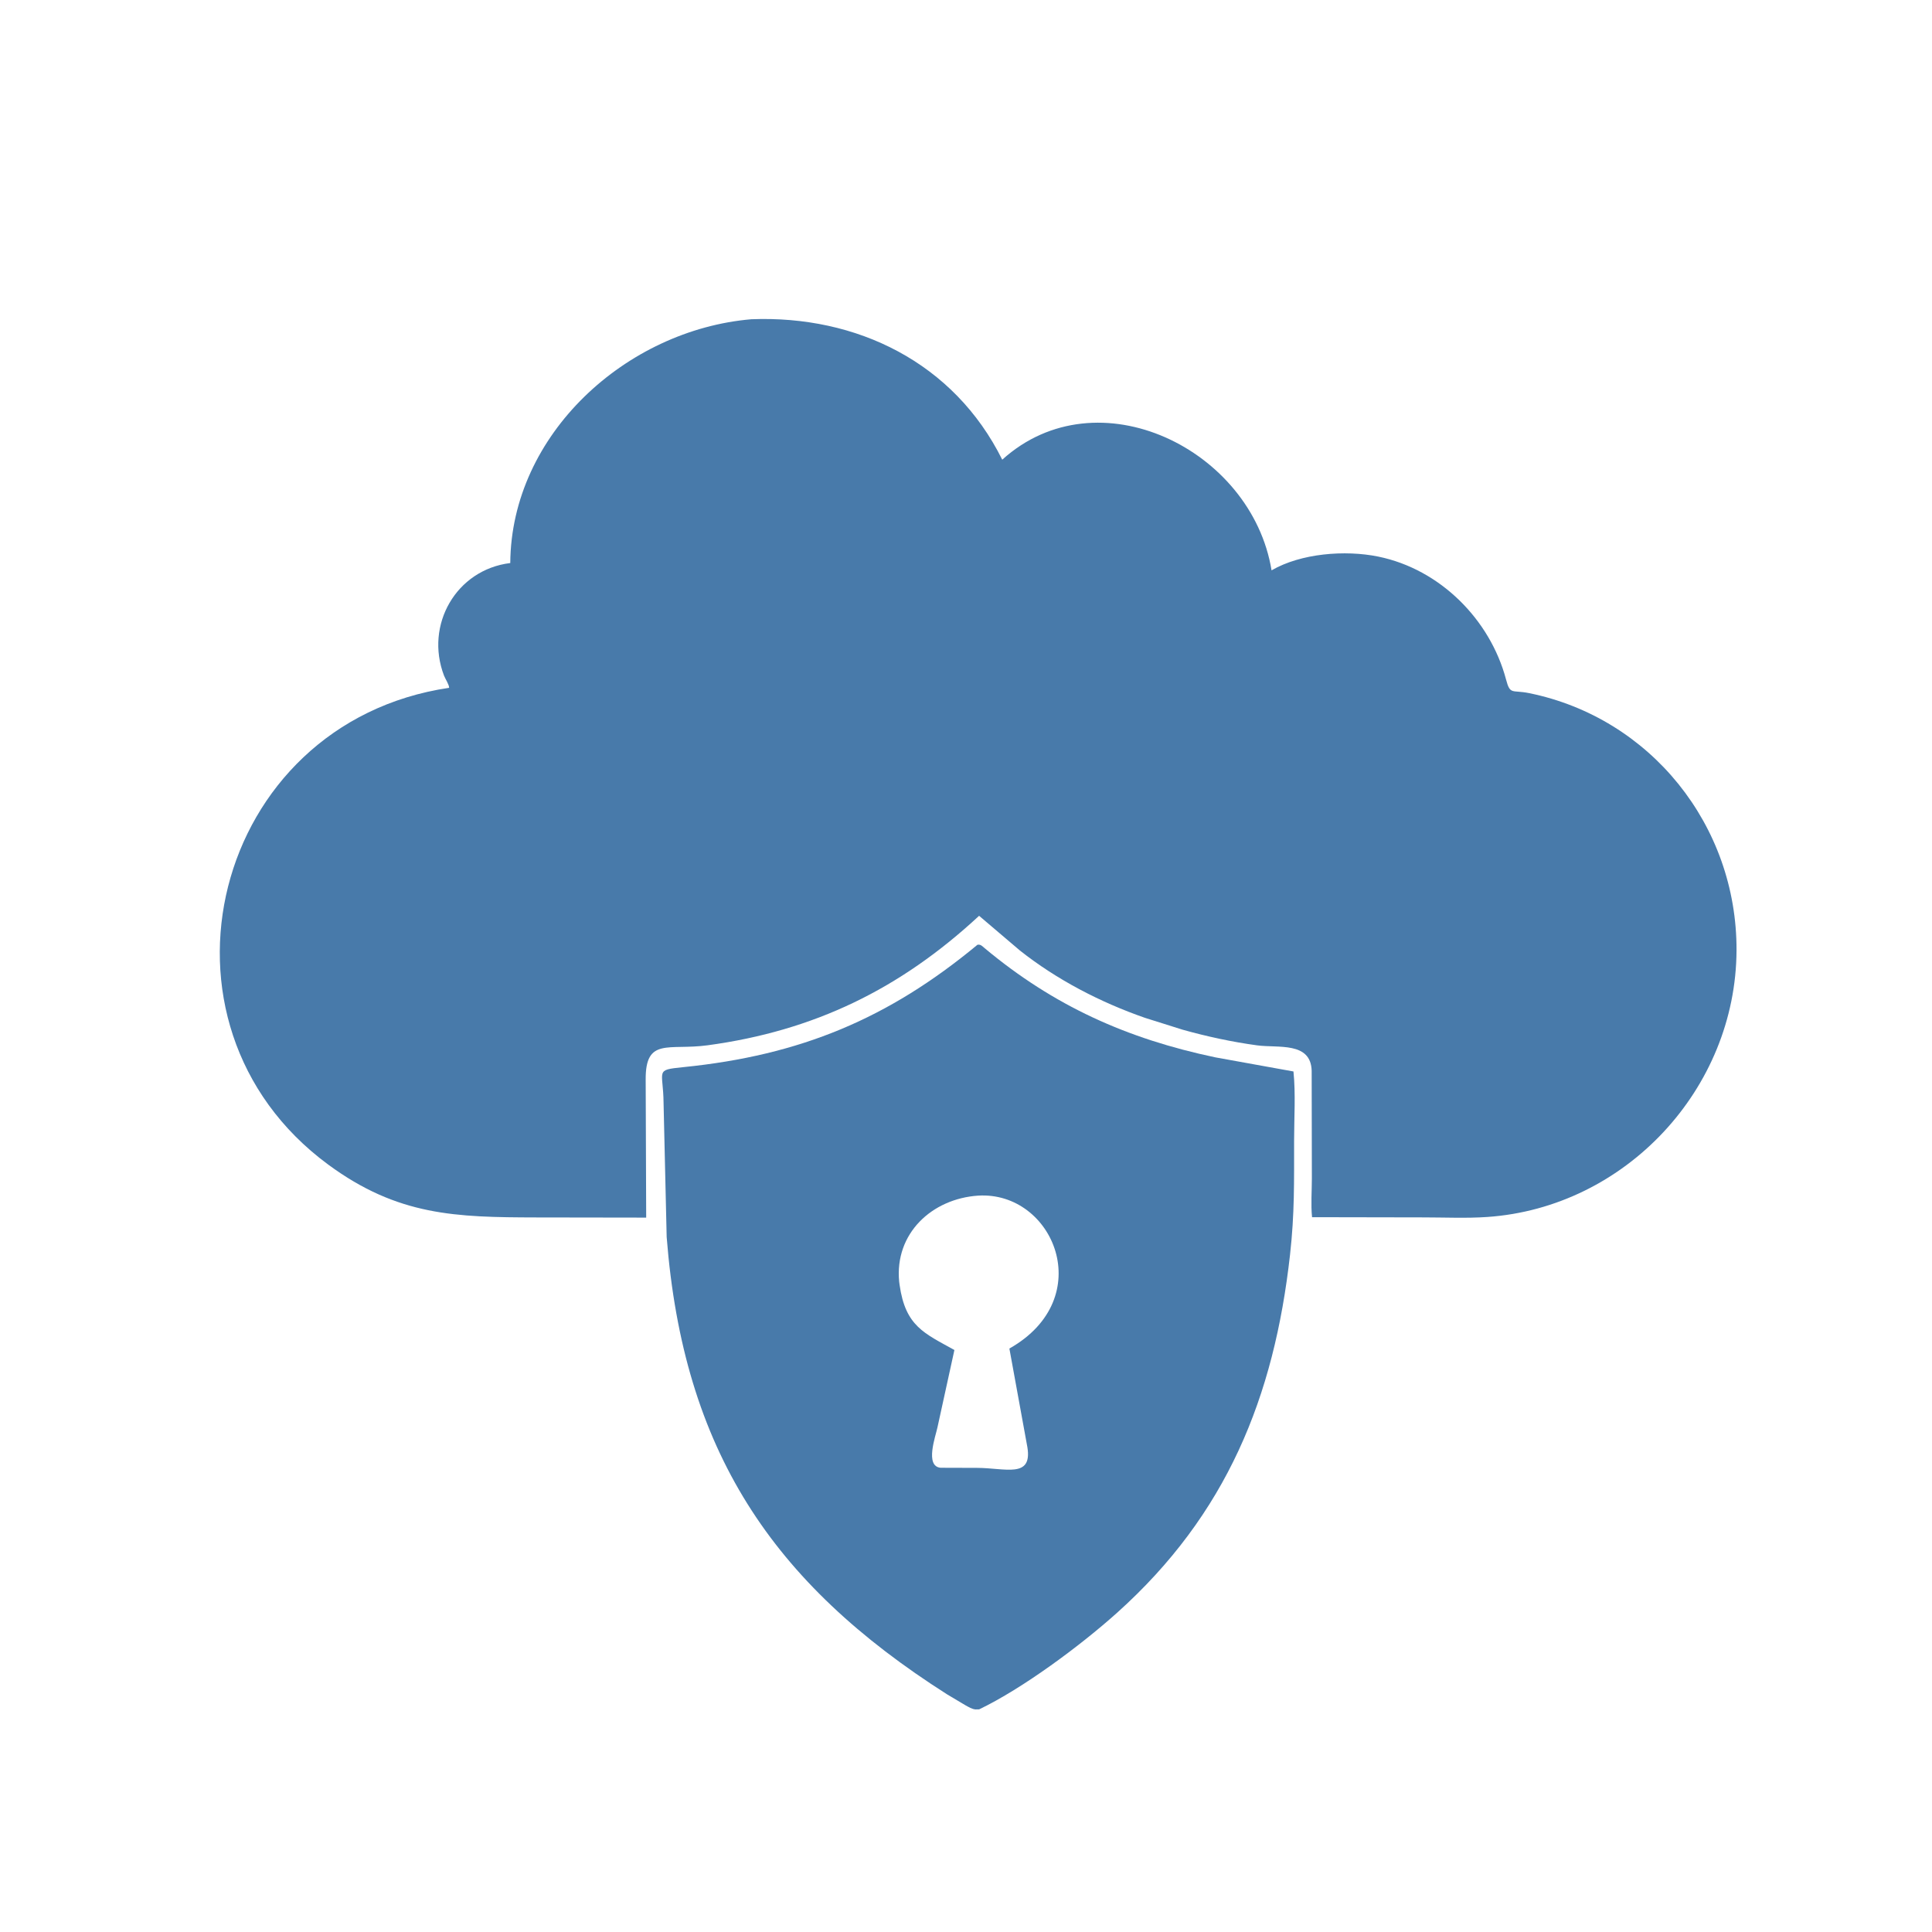
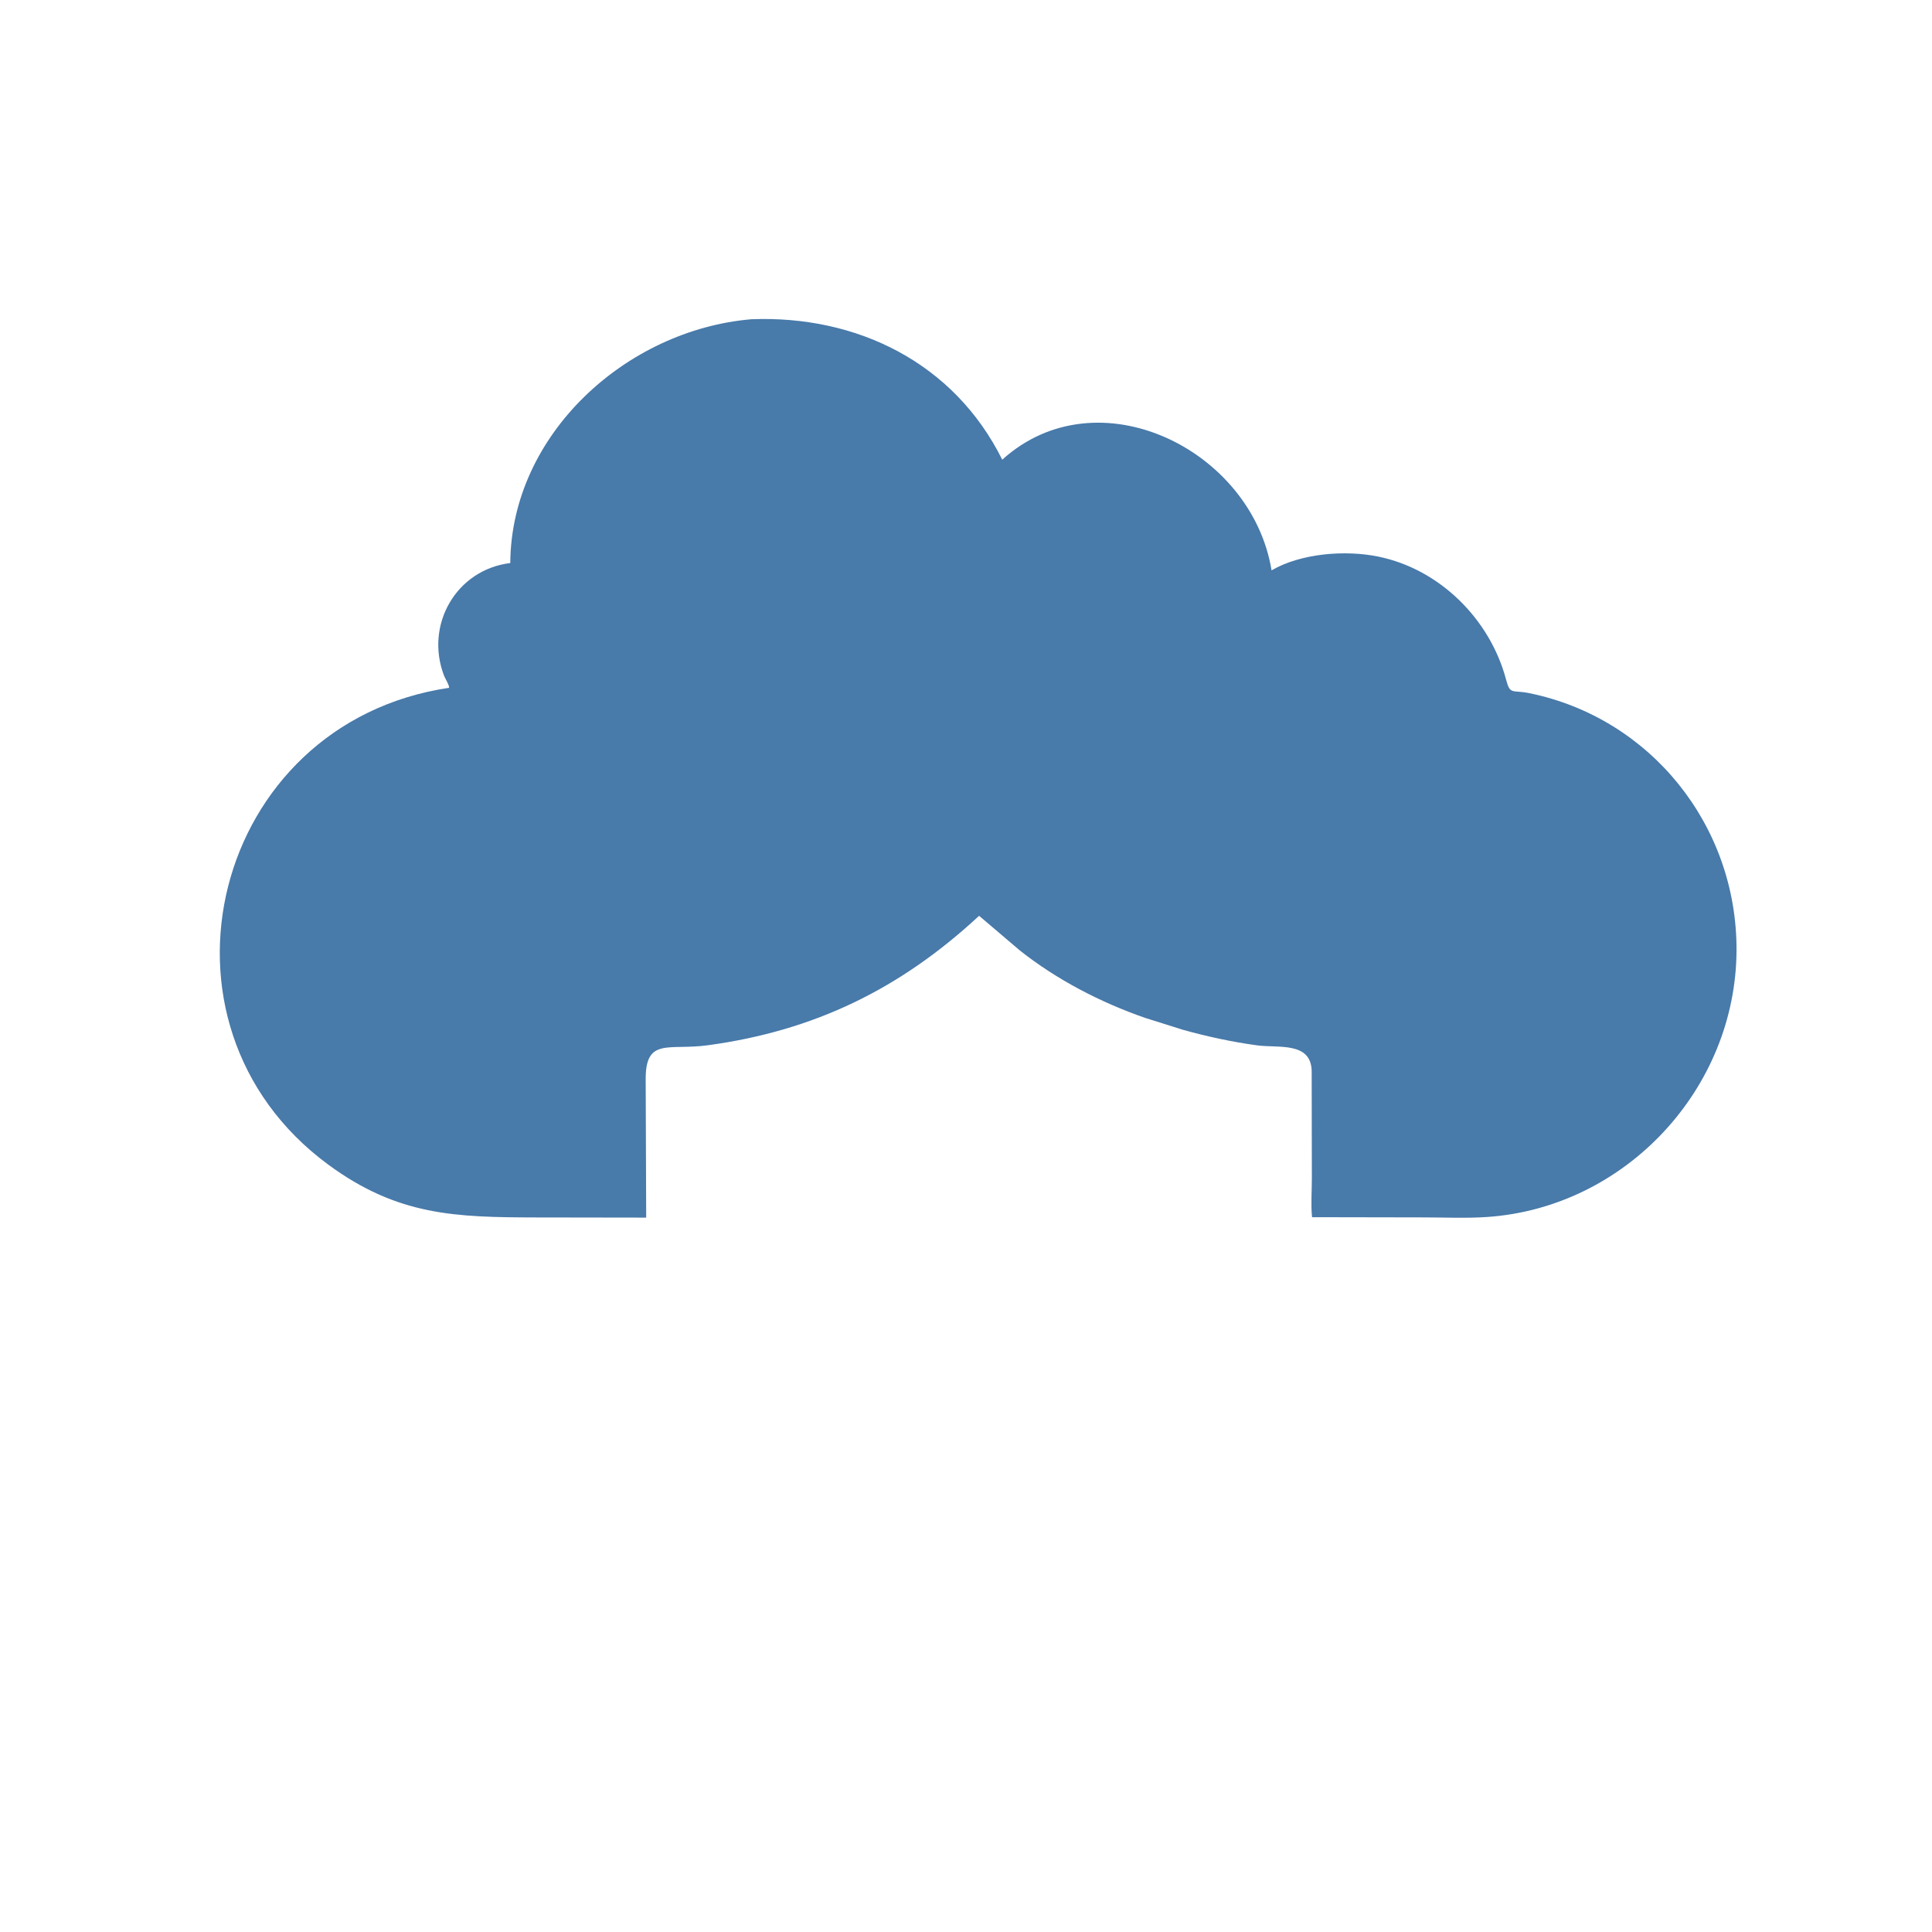
<svg xmlns="http://www.w3.org/2000/svg" version="1.1" style="display: block;" viewBox="0 0 2048 2048" width="640" height="640">
  <path transform="translate(0,0)" fill="rgb(72,122,170)" d="M 1213.71 1078.95 C 1166.54 1062.53 1120.34 1038.63 1081.08 1007.53 L 1037.89 970.786 C 953.972 1048.62 862.834 1092.77 750.091 1108.05 C 708.624 1113.67 684.155 1099.26 684.445 1144.54 L 684.986 1290.72 L 568.51 1290.54 C 483.387 1290.35 421.823 1288.96 347.889 1234.49 C 144.918 1084.94 225.249 766.256 476.095 729.108 C 476.089 725.593 471.996 719.644 470.651 716.117 C 450.145 662.34 483.591 603.88 540.906 596.847 C 541.882 460.301 663.834 349.706 796.507 338.41 C 907.97 334.053 1011.13 384.133 1062.42 487.288 C 1163.49 395.875 1326.96 476.363 1347.9 604.595 C 1378.88 586.585 1425.72 582.789 1461.02 590.009 C 1526.34 603.368 1579.59 656.559 1596.5 720.405 C 1600.9 737.003 1602.79 731.06 1620.91 734.743 C 1749.59 760.895 1841.27 874.968 1840.79 1007.32 C 1840.25 1154.21 1723.07 1280 1576.5 1290.05 C 1554.35 1291.57 1531.54 1290.49 1509.33 1290.49 L 1390.83 1290.27 C 1389.48 1277.02 1390.62 1262.55 1390.63 1249.18 L 1390.43 1135.09 C 1389.54 1103.99 1354.95 1111.14 1332.62 1108.12 C 1306.15 1104.53 1279.48 1098.76 1253.75 1091.56 L 1213.71 1078.95 z" />
-   <path transform="translate(0,0)" fill="rgb(72,122,170)" d="M 1037.96 1811.98 L 1034.1 1812.06 C 1030.31 1811.77 1026.71 1809.44 1023.42 1807.67 L 1003.95 1796.08 C 818.02 1677.81 724.434 1537.19 706.699 1311.34 L 703.409 1169.34 C 703.13 1134.33 693.55 1134.32 724.138 1131.24 C 848.489 1118.74 941.64 1079.81 1036.13 1001.5 C 1039.51 1000.8 1041.34 1003.07 1043.83 1005.15 C 1117.02 1066.26 1194.69 1101.17 1288.37 1120.85 L 1371.13 1135.8 C 1373.53 1159.48 1371.82 1184.78 1371.8 1208.62 C 1371.76 1252.87 1372.38 1286.21 1367.49 1330.03 C 1350.63 1481.11 1300.22 1605.49 1184.06 1709.67 C 1145.21 1744.52 1084.06 1789.88 1037.96 1811.98 z M 1036.87 1267.41 C 987.887 1270.7 948.224 1307.43 953.145 1358.53 L 953.602 1362.01 C 959.788 1405.92 979.803 1413.29 1011.71 1431.06 L 993.764 1513 C 991.794 1522.45 980.075 1554.41 997.118 1555.89 L 1035.73 1556.01 C 1065.59 1556.06 1094.4 1567.5 1089.1 1534.27 L 1069.99 1429.51 C 1164.44 1376.2 1116.87 1262.51 1036.87 1267.41 z" />
</svg>